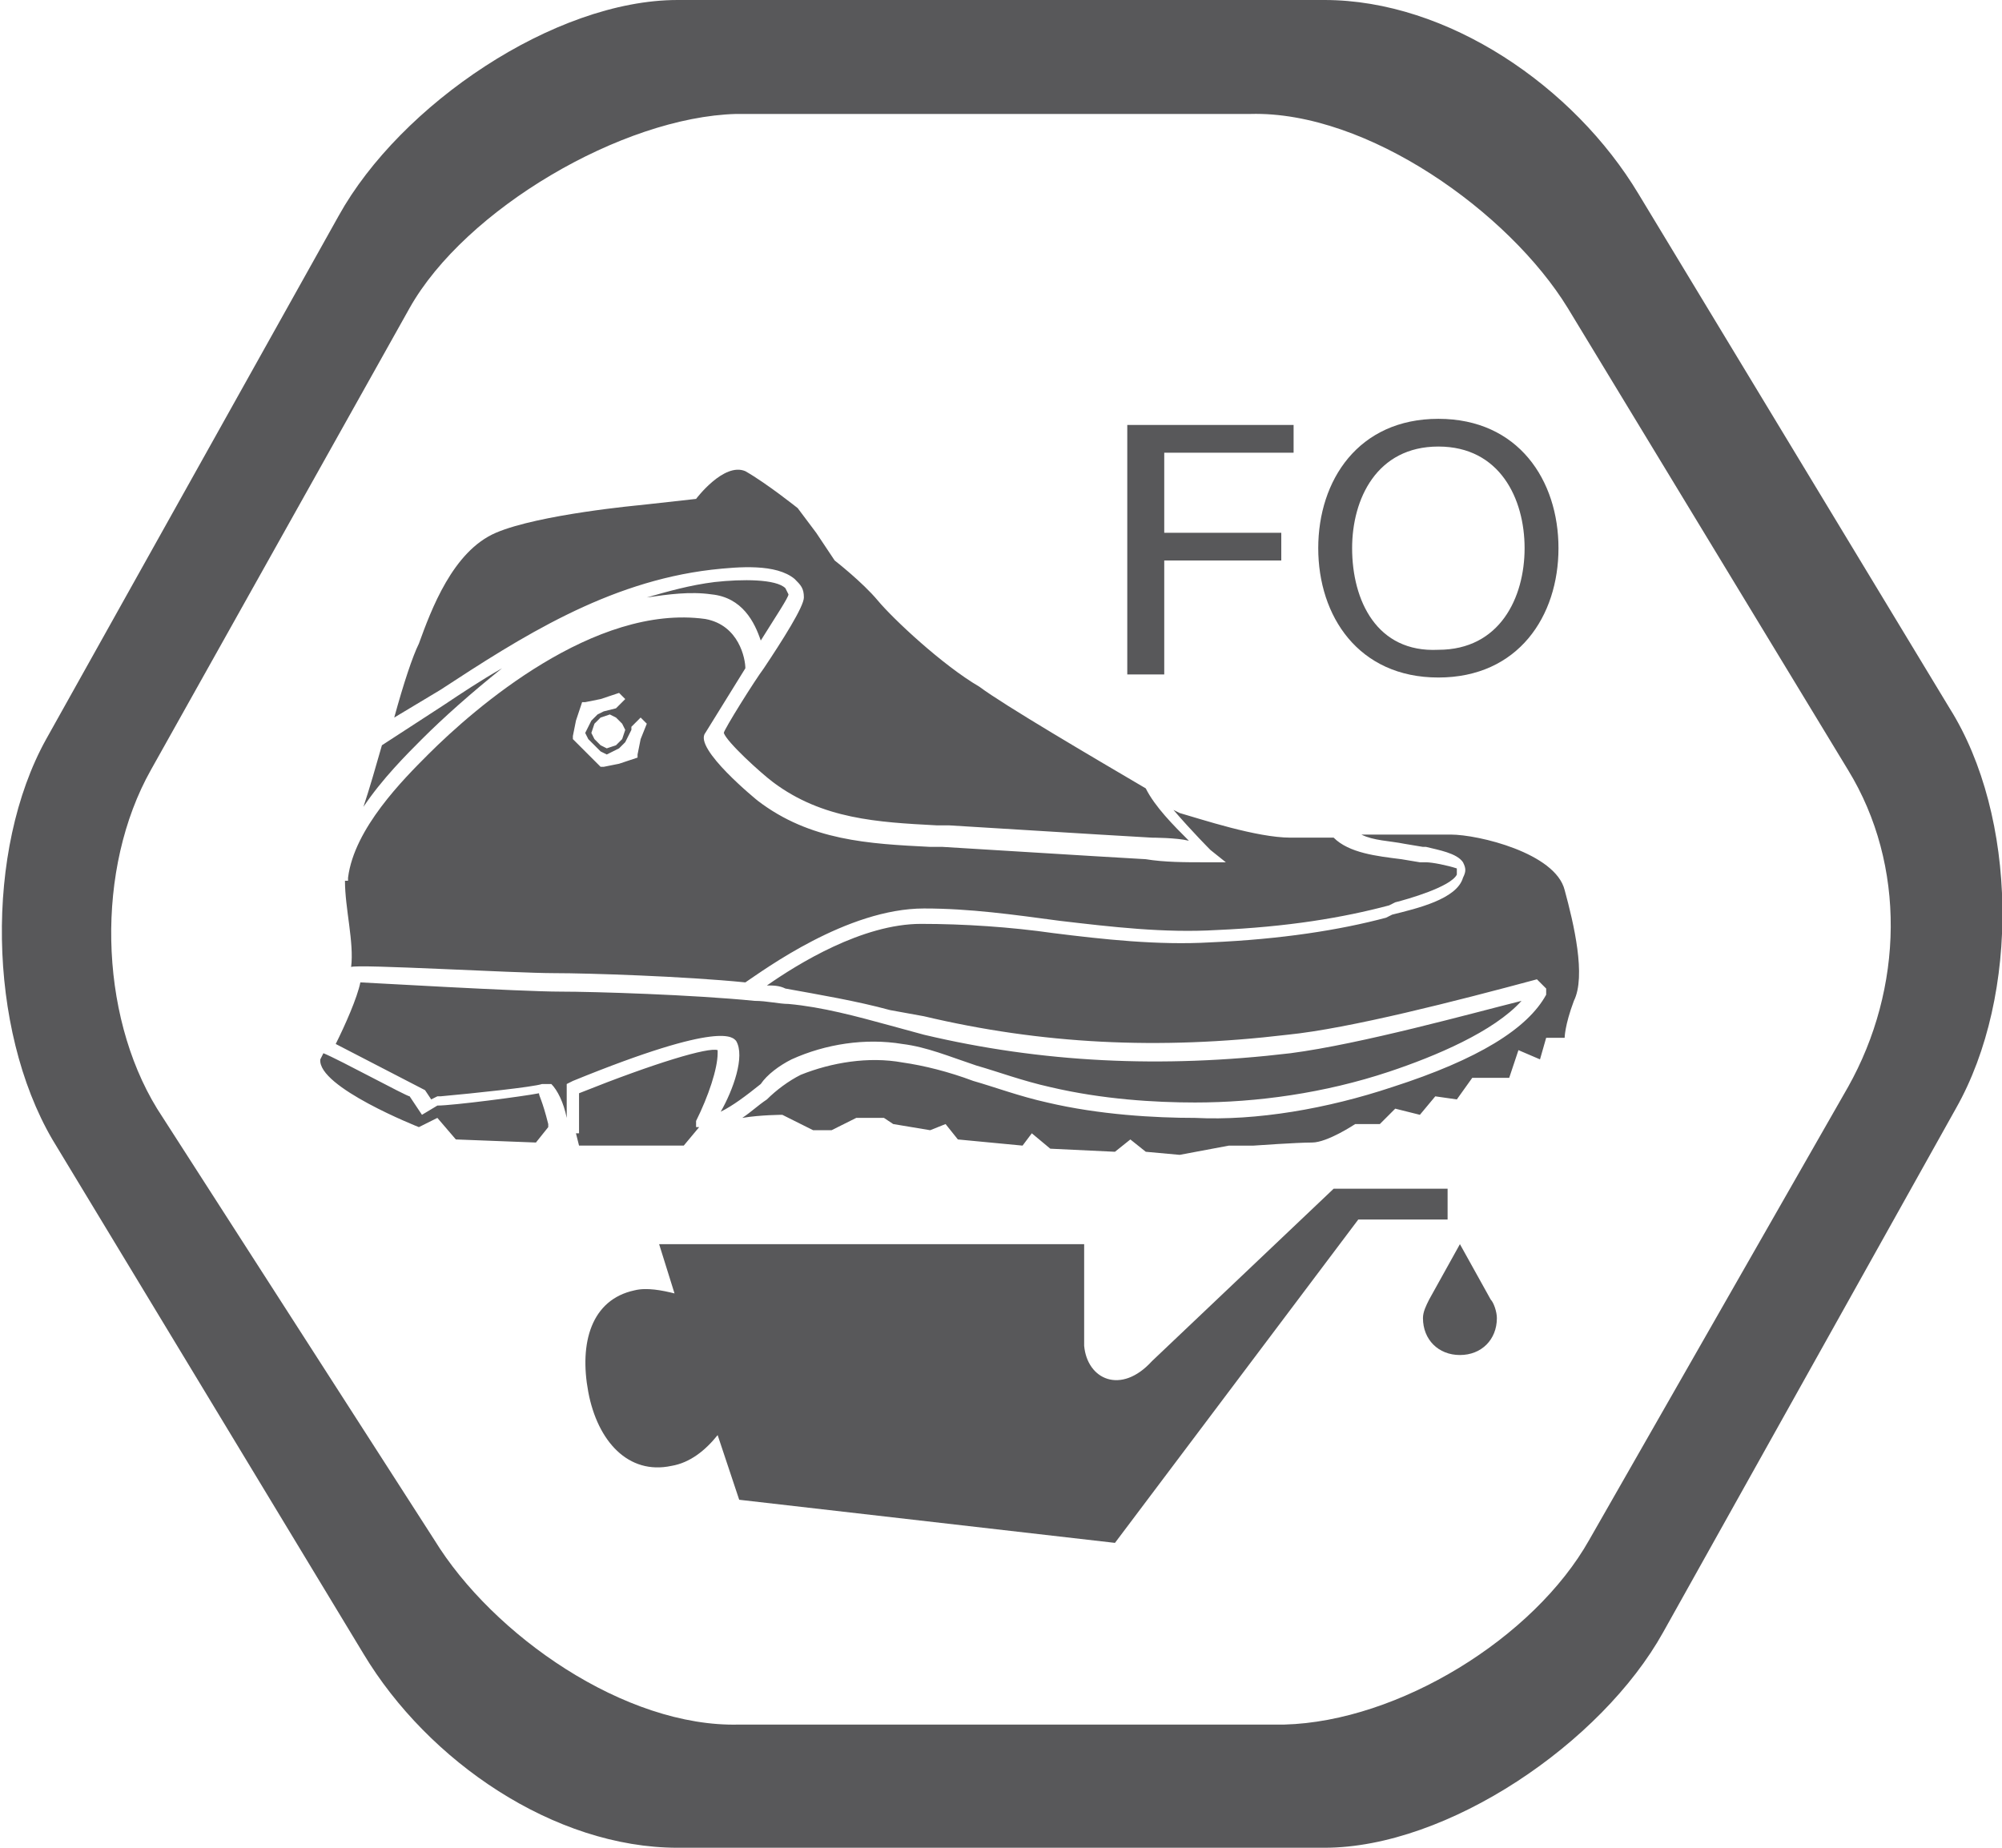
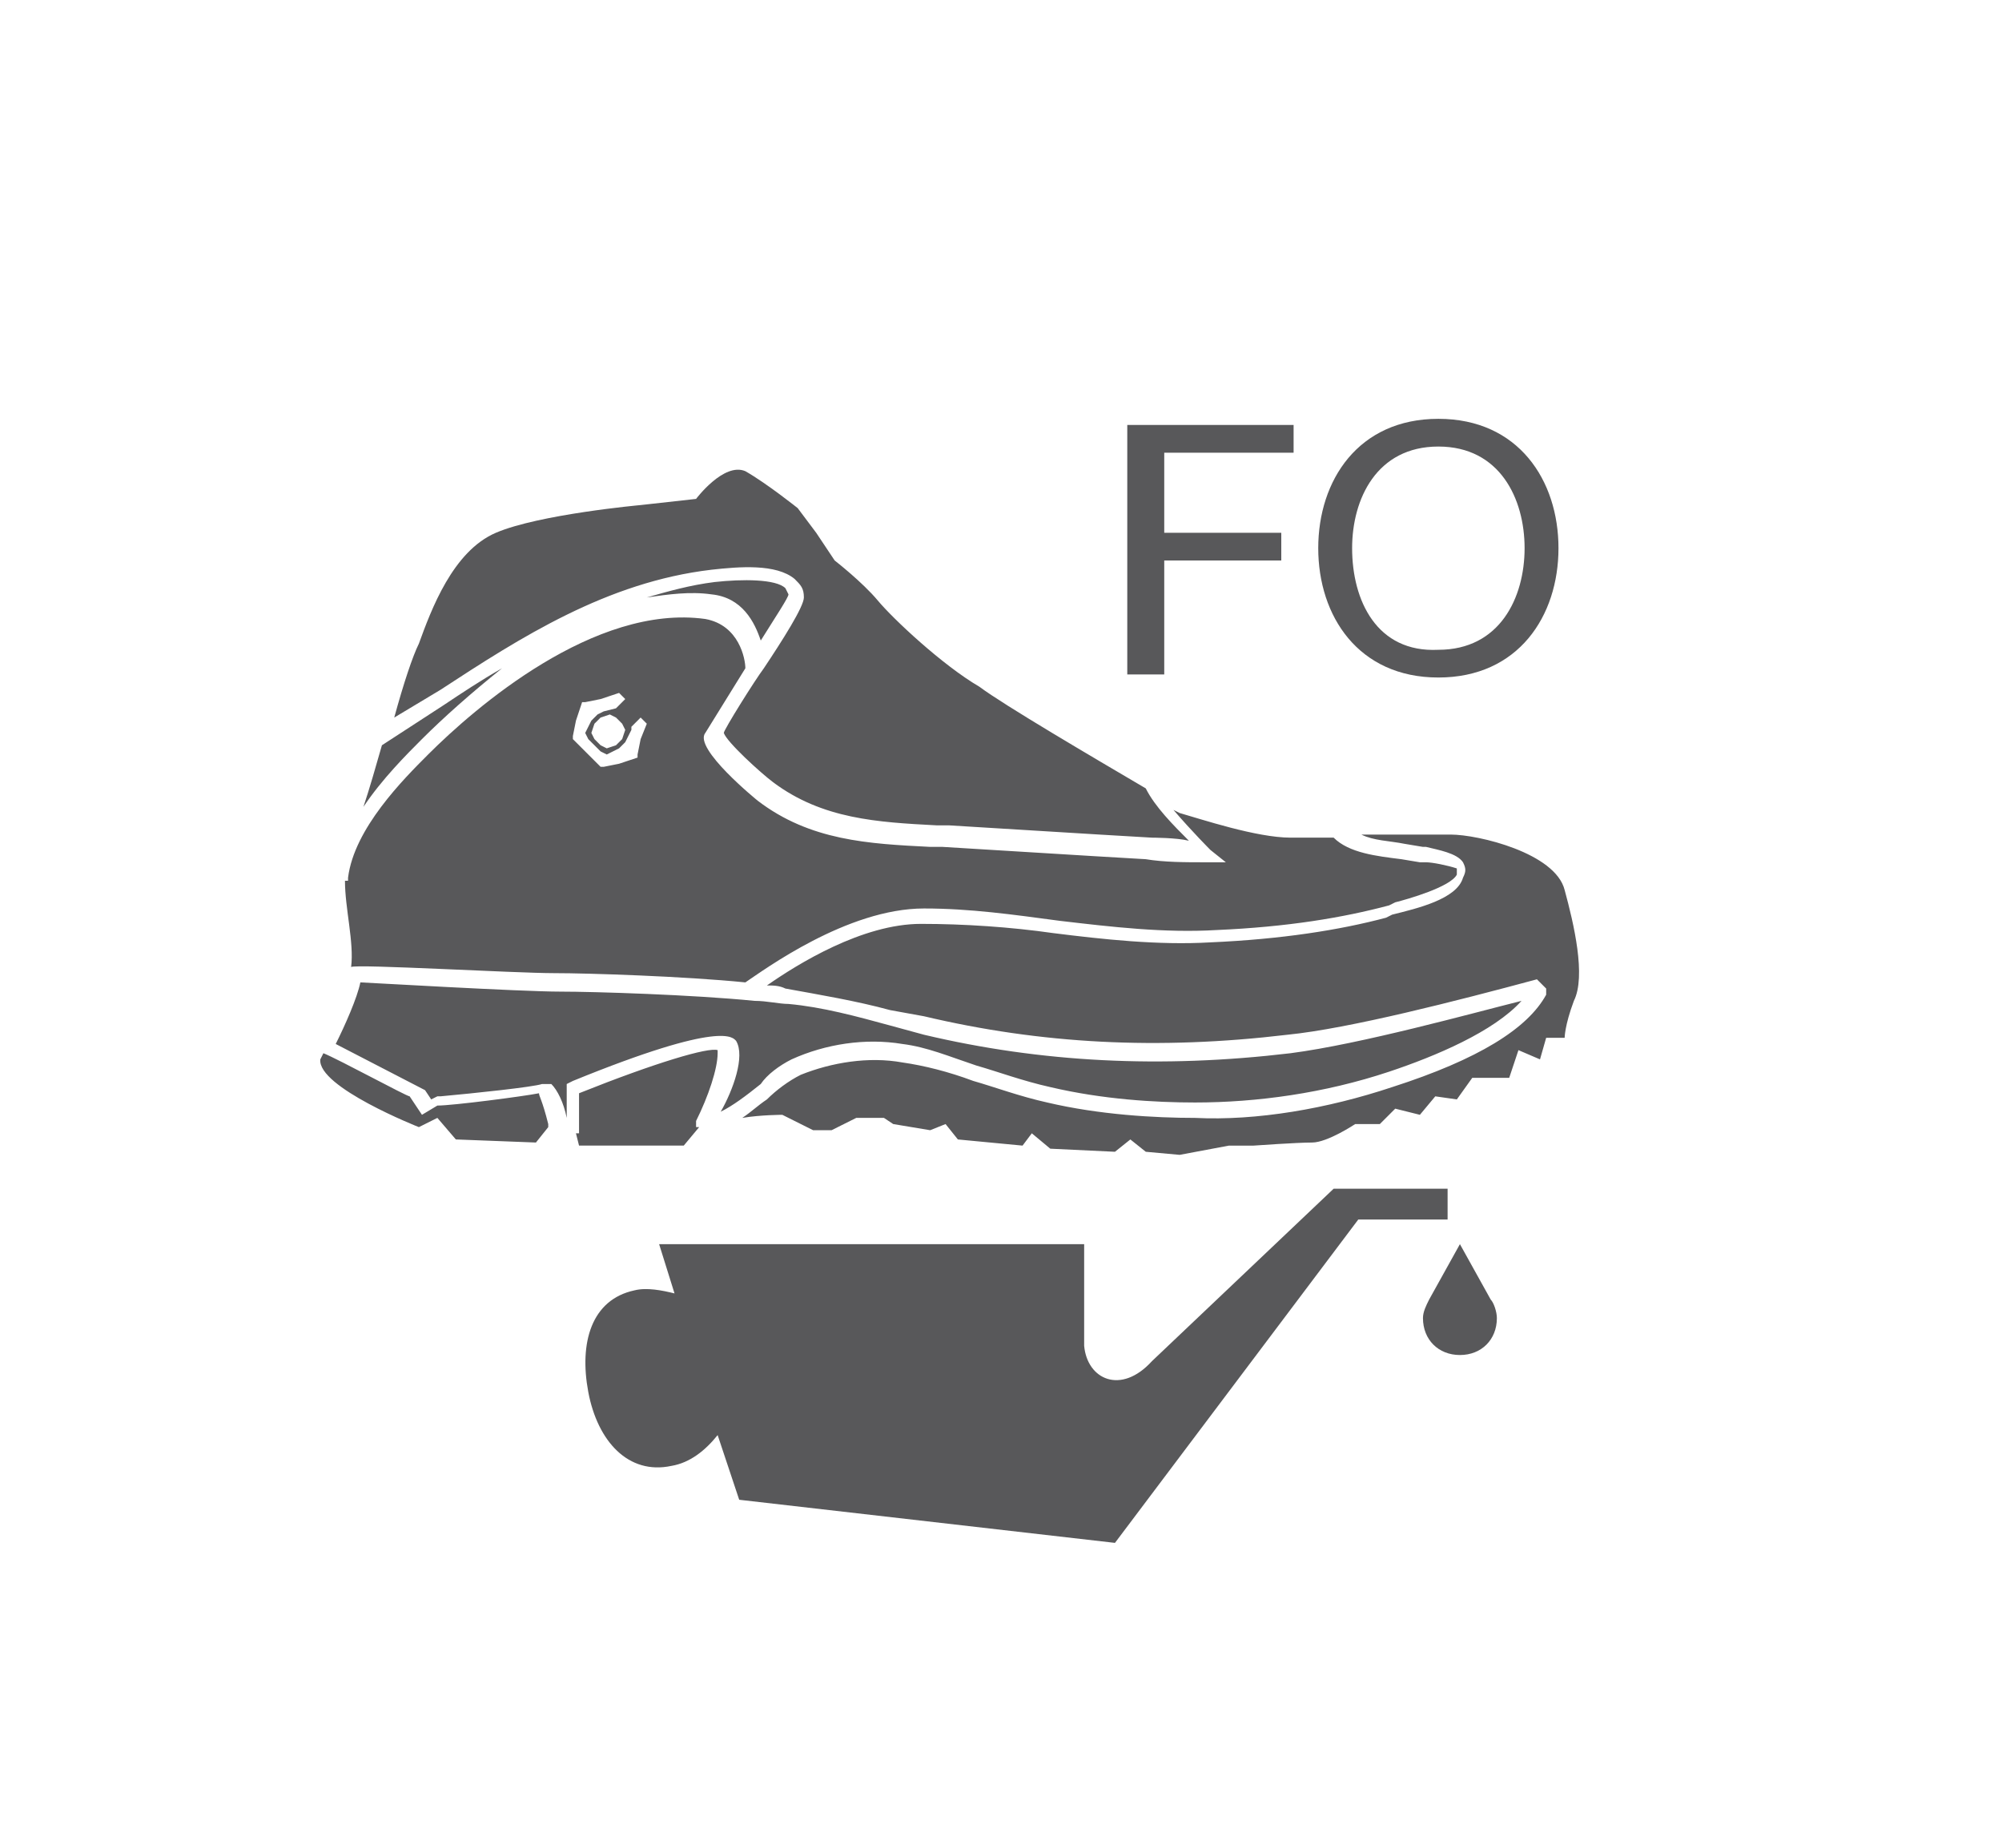
<svg xmlns="http://www.w3.org/2000/svg" version="1.1" id="katman_1" x="0px" y="0px" viewBox="0 0 65 60" style="enable-background:new 0 0 65 60;" xml:space="preserve">
  <style type="text/css">
	.st0{fill:#58585A;}
</style>
  <path class="st0" d="M36.7,21.9h1.1v-3.7h3.8v-0.9h-3.8v-2.6H42v-0.9h-5.4V21.9z M42.8,17.8c0,2.2,1.3,4.2,3.9,4.2  c2.6,0,3.9-2,3.9-4.2c0-2.2-1.3-4.2-3.9-4.2C44.1,13.6,42.8,15.6,42.8,17.8 M43.9,17.8c0-1.6,0.8-3.3,2.8-3.3c2,0,2.8,1.7,2.8,3.3  c0,1.6-0.8,3.3-2.8,3.3C44.7,21.2,43.9,19.5,43.9,17.8" />
  <path class="st0" d="M16.3,21.7c-0.7,0.4-1.3,0.8-1.9,1.2l-2,1.3l0,0c-0.2,0.7-0.4,1.4-0.6,2c0.6-0.9,1.4-1.7,1.9-2.2  C14.4,23.3,15.3,22.5,16.3,21.7 M23.1,18.5c0.9-0.1,2.1-0.2,2.7,0.3c0.2,0.2,0.3,0.3,0.3,0.6c0,0.3-0.7,1.4-1.3,2.3  c-0.3,0.4-1.3,2-1.3,2.1c0.1,0.3,1.2,1.3,1.6,1.6c1.6,1.2,3.4,1.3,5.3,1.4l0.4,0l4.9,0.3l1.7,0.1c0,0,0.8,0,1.2,0.1  c-0.5-0.5-1.1-1.1-1.4-1.7c-1.7-1-4.6-2.7-5.4-3.3c-1.2-0.7-2.8-2.2-3.3-2.8c-0.5-0.6-1.4-1.3-1.4-1.3l-0.6-0.9l-0.6-0.8  c0,0-1-0.8-1.7-1.2c-0.7-0.3-1.6,0.9-1.6,0.9l-1.8,0.2c0,0-3.3,0.3-4.7,0.9c-1.4,0.6-2.1,2.5-2.5,3.6c-0.2,0.4-0.5,1.3-0.8,2.4  l1.5-0.9C16.9,20.7,19.7,18.9,23.1,18.5 M18,31.6c1.1,0,4.2,0.1,6.2,0.3c0.6-0.4,3.3-2.4,5.8-2.4c1.5,0,2.9,0.2,4.4,0.4  c1.7,0.2,3.4,0.4,5.1,0.3c2.3-0.1,4.1-0.4,5.6-0.8l0.2-0.1c0.4-0.1,1.8-0.5,2-0.9l0-0.1l0-0.1C47,28.1,46.5,28,46.3,28l-0.2,0  l-0.6-0.1c-0.8-0.1-1.7-0.2-2.2-0.7l0,0h-1.4c-1.1,0-2.9-0.6-3.6-0.8l-0.2-0.1c0.6,0.7,1.2,1.3,1.2,1.3l0.5,0.4h-0.7  c-0.6,0-1.3,0-1.9-0.1l-1.7-0.1l-4.9-0.3l-0.4,0c-2-0.1-3.9-0.2-5.6-1.5c0,0-2.1-1.7-1.7-2.2h0l1.3-2.1c0-0.3-0.2-1.4-1.3-1.6  c-3.6-0.5-7.5,2.9-9,4.4c-0.8,0.8-2.4,2.4-2.6,4l0,0.1l-0.1,0l0,0c0,0.9,0.3,2,0.2,2.8C11.6,31.3,16.7,31.6,18,31.6 M18.6,23.9  l0.1-0.5l0.2-0.6l0.1,0l0.5-0.1l0.6-0.2l0.2,0.2L20,23l-0.4,0.1l-0.2,0.1l-0.2,0.2l-0.1,0.2l-0.1,0.2l0.1,0.2l0.4,0.4l0.2,0.1  l0.2-0.1l0.2-0.1l0.2-0.2l0.1-0.2l0.1-0.2l0-0.1l0.3-0.3l0.2,0.2L20.8,24l-0.1,0.5l0,0.1l-0.6,0.2l-0.5,0.1l-0.1,0l-0.9-0.9  L18.6,23.9z M20.3,23.7L20.2,24l-0.2,0.2l-0.3,0.1l-0.2-0.1L19.3,24l-0.1-0.2l0.1-0.3l0.2-0.2l0.3-0.1l0.2,0.1l0.2,0.2L20.3,23.7z   M25.5,19.1c-0.3-0.3-1.4-0.3-2.3-0.2c-0.8,0.1-1.5,0.3-2.2,0.5c0.7-0.1,1.4-0.2,2.1-0.1c1,0.1,1.4,0.9,1.6,1.5  c0.5-0.8,0.9-1.4,0.9-1.5L25.5,19.1z M22.6,36.4c0.4-0.8,0.7-1.7,0.7-2.2l0-0.1c-0.3-0.1-2,0.4-4.5,1.4l0,1.3h-0.1l0.1,0.4h3.4  l0.5-0.6l-0.1,0L22.6,36.4z M50.8,28.9c-0.3-1.2-2.8-1.8-3.7-1.8h-2.9c0.4,0.2,0.9,0.2,1.4,0.3l0.6,0.1l0.1,0c0.4,0.1,1,0.2,1.2,0.5  c0.1,0.2,0.1,0.3,0,0.5c-0.2,0.7-1.5,1-2.3,1.2l-0.2,0.1c-1.5,0.4-3.4,0.7-5.7,0.8c-1.7,0.1-3.5-0.1-5.1-0.3  c-1.4-0.2-2.9-0.3-4.3-0.3c-1.9,0-4,1.3-5,2c0.2,0,0.4,0,0.6,0.1c1.1,0.2,2.3,0.4,3.4,0.7L30,33c3.8,0.9,7.6,1.1,11.8,0.6  c2-0.2,5.5-1.1,8.1-1.8l0,0h0h0h0l0.1,0.1l0,0l0.1,0.1l0,0l0.1,0.1l0,0.1l0,0l0,0.1c-0.6,1.1-2.2,2.1-5,3c-2.1,0.7-4.4,1.1-6.4,1  c-1.3,0-3.1-0.1-4.8-0.5c-0.9-0.2-1.7-0.5-2.4-0.7c-0.8-0.3-1.6-0.5-2.3-0.6c-1.1-0.2-2.3,0-3.3,0.4c-0.4,0.2-0.8,0.5-1.1,0.8  c-0.3,0.2-0.5,0.4-0.8,0.6c0.6-0.1,1.3-0.1,1.3-0.1l1,0.5H27l0.8-0.4h0.9l0.3,0.2l1.2,0.2l0.5-0.2l0.4,0.5l2.1,0.2l0.3-0.4l0.6,0.5  l2.1,0.1l0.5-0.4l0.5,0.4l1.1,0.1l1.6-0.3h0.8c0,0,1.4-0.1,1.9-0.1c0.5,0,1.4-0.6,1.4-0.6h0.8l0.5-0.5l0.8,0.2l0.5-0.6l0.7,0.1  l0.5-0.7L49,35l0.3-0.9l0.7,0.3l0.2-0.7h0.6c0,0,0-0.4,0.3-1.2C51.5,31.7,51.1,30,50.8,28.9 M50.2,31.9L50.2,31.9L50.2,31.9z   M25.7,34.4c1.1-0.5,2.4-0.7,3.6-0.5c0.8,0.1,1.5,0.4,2.4,0.7c0.7,0.2,1.5,0.5,2.4,0.7c1.7,0.4,3.4,0.5,4.7,0.5c2,0,4.2-0.3,6.3-1  c1.5-0.5,3.4-1.3,4.3-2.3c-1.6,0.4-5.2,1.4-7.5,1.7c-4.2,0.5-8.1,0.3-11.9-0.6l-1.1-0.3c-1.1-0.3-2.2-0.6-3.3-0.7  c-0.3,0-0.7-0.1-1.1-0.1l0,0l0,0c-2-0.2-5.2-0.3-6.3-0.3c-1.3,0-6.4-0.3-6.5-0.3l0,0c-0.1,0.5-0.5,1.4-0.8,2l2.9,1.5l0.2,0.3  l0.2-0.1l0.1,0c1.1-0.1,3-0.3,3.3-0.4l0,0l0.3,0l0,0c0.2,0.2,0.4,0.6,0.5,1.1l0-1.1l0.2-0.1c4.9-2,5.2-1.4,5.3-1.3  c0.3,0.5-0.1,1.6-0.5,2.3c0.4-0.2,0.8-0.5,1.3-0.9C24.9,34.9,25.3,34.6,25.7,34.4 M17.5,35.5c-0.5,0.1-2.8,0.4-3.3,0.4l-0.5,0.3  l-0.4-0.6c-0.1,0-2.3-1.2-2.8-1.4l-0.1,0.2c-0.1,0.9,3.2,2.2,3.2,2.2l0.6-0.3l0.6,0.7l2.6,0.1l0.4-0.5l0-0.1  C17.6,35.7,17.5,35.6,17.5,35.5" />
  <path class="st0" d="M46.4,42.2c-0.1,0.2-0.2,0.4-0.2,0.6c0,0.7,0.5,1.2,1.2,1.2c0.7,0,1.2-0.5,1.2-1.2c0-0.2-0.1-0.5-0.2-0.6  l-1-1.8L46.4,42.2z" />
  <path class="st0" d="M47,38.6h-3.7l-5.9,5.6c-1,1.1-2.1,0.6-2.2-0.5v-3.3H21.4l0.5,1.6c-0.4-0.1-0.9-0.2-1.3-0.1  c-1.4,0.3-1.8,1.7-1.5,3.3c0.3,1.6,1.3,2.7,2.7,2.4c0.6-0.1,1.1-0.5,1.5-1l0.7,2.1l12.2,1.4l7.9-10.5H47V38.6z" />
-   <path class="st0" d="M51.6,50c-1.8,3.2-6.2,5.9-9.9,6H24c-3.7,0.1-8-2.9-9.9-6l-9-14c-1.9-3.1-2-7.8-0.2-11l8.4-15  c1.8-3.2,6.9-6.2,10.6-6.3h16.7C44.4,3.6,49,6.9,50.9,10L60,25c1.9,3.1,1.8,7.1,0,10.3 M63.3,23L53.2,6.3C51.1,2.8,47,0,43,0H22  C18,0,13,3.4,11,7l-9.5,17c-2,3.6-1.9,9.4,0.2,13l10.1,16.7C13.9,57.2,18,60,22,60h21c4,0,9-3.4,11-7l9.5-17  C65.6,32.3,65.5,26.5,63.3,23" />
</svg>